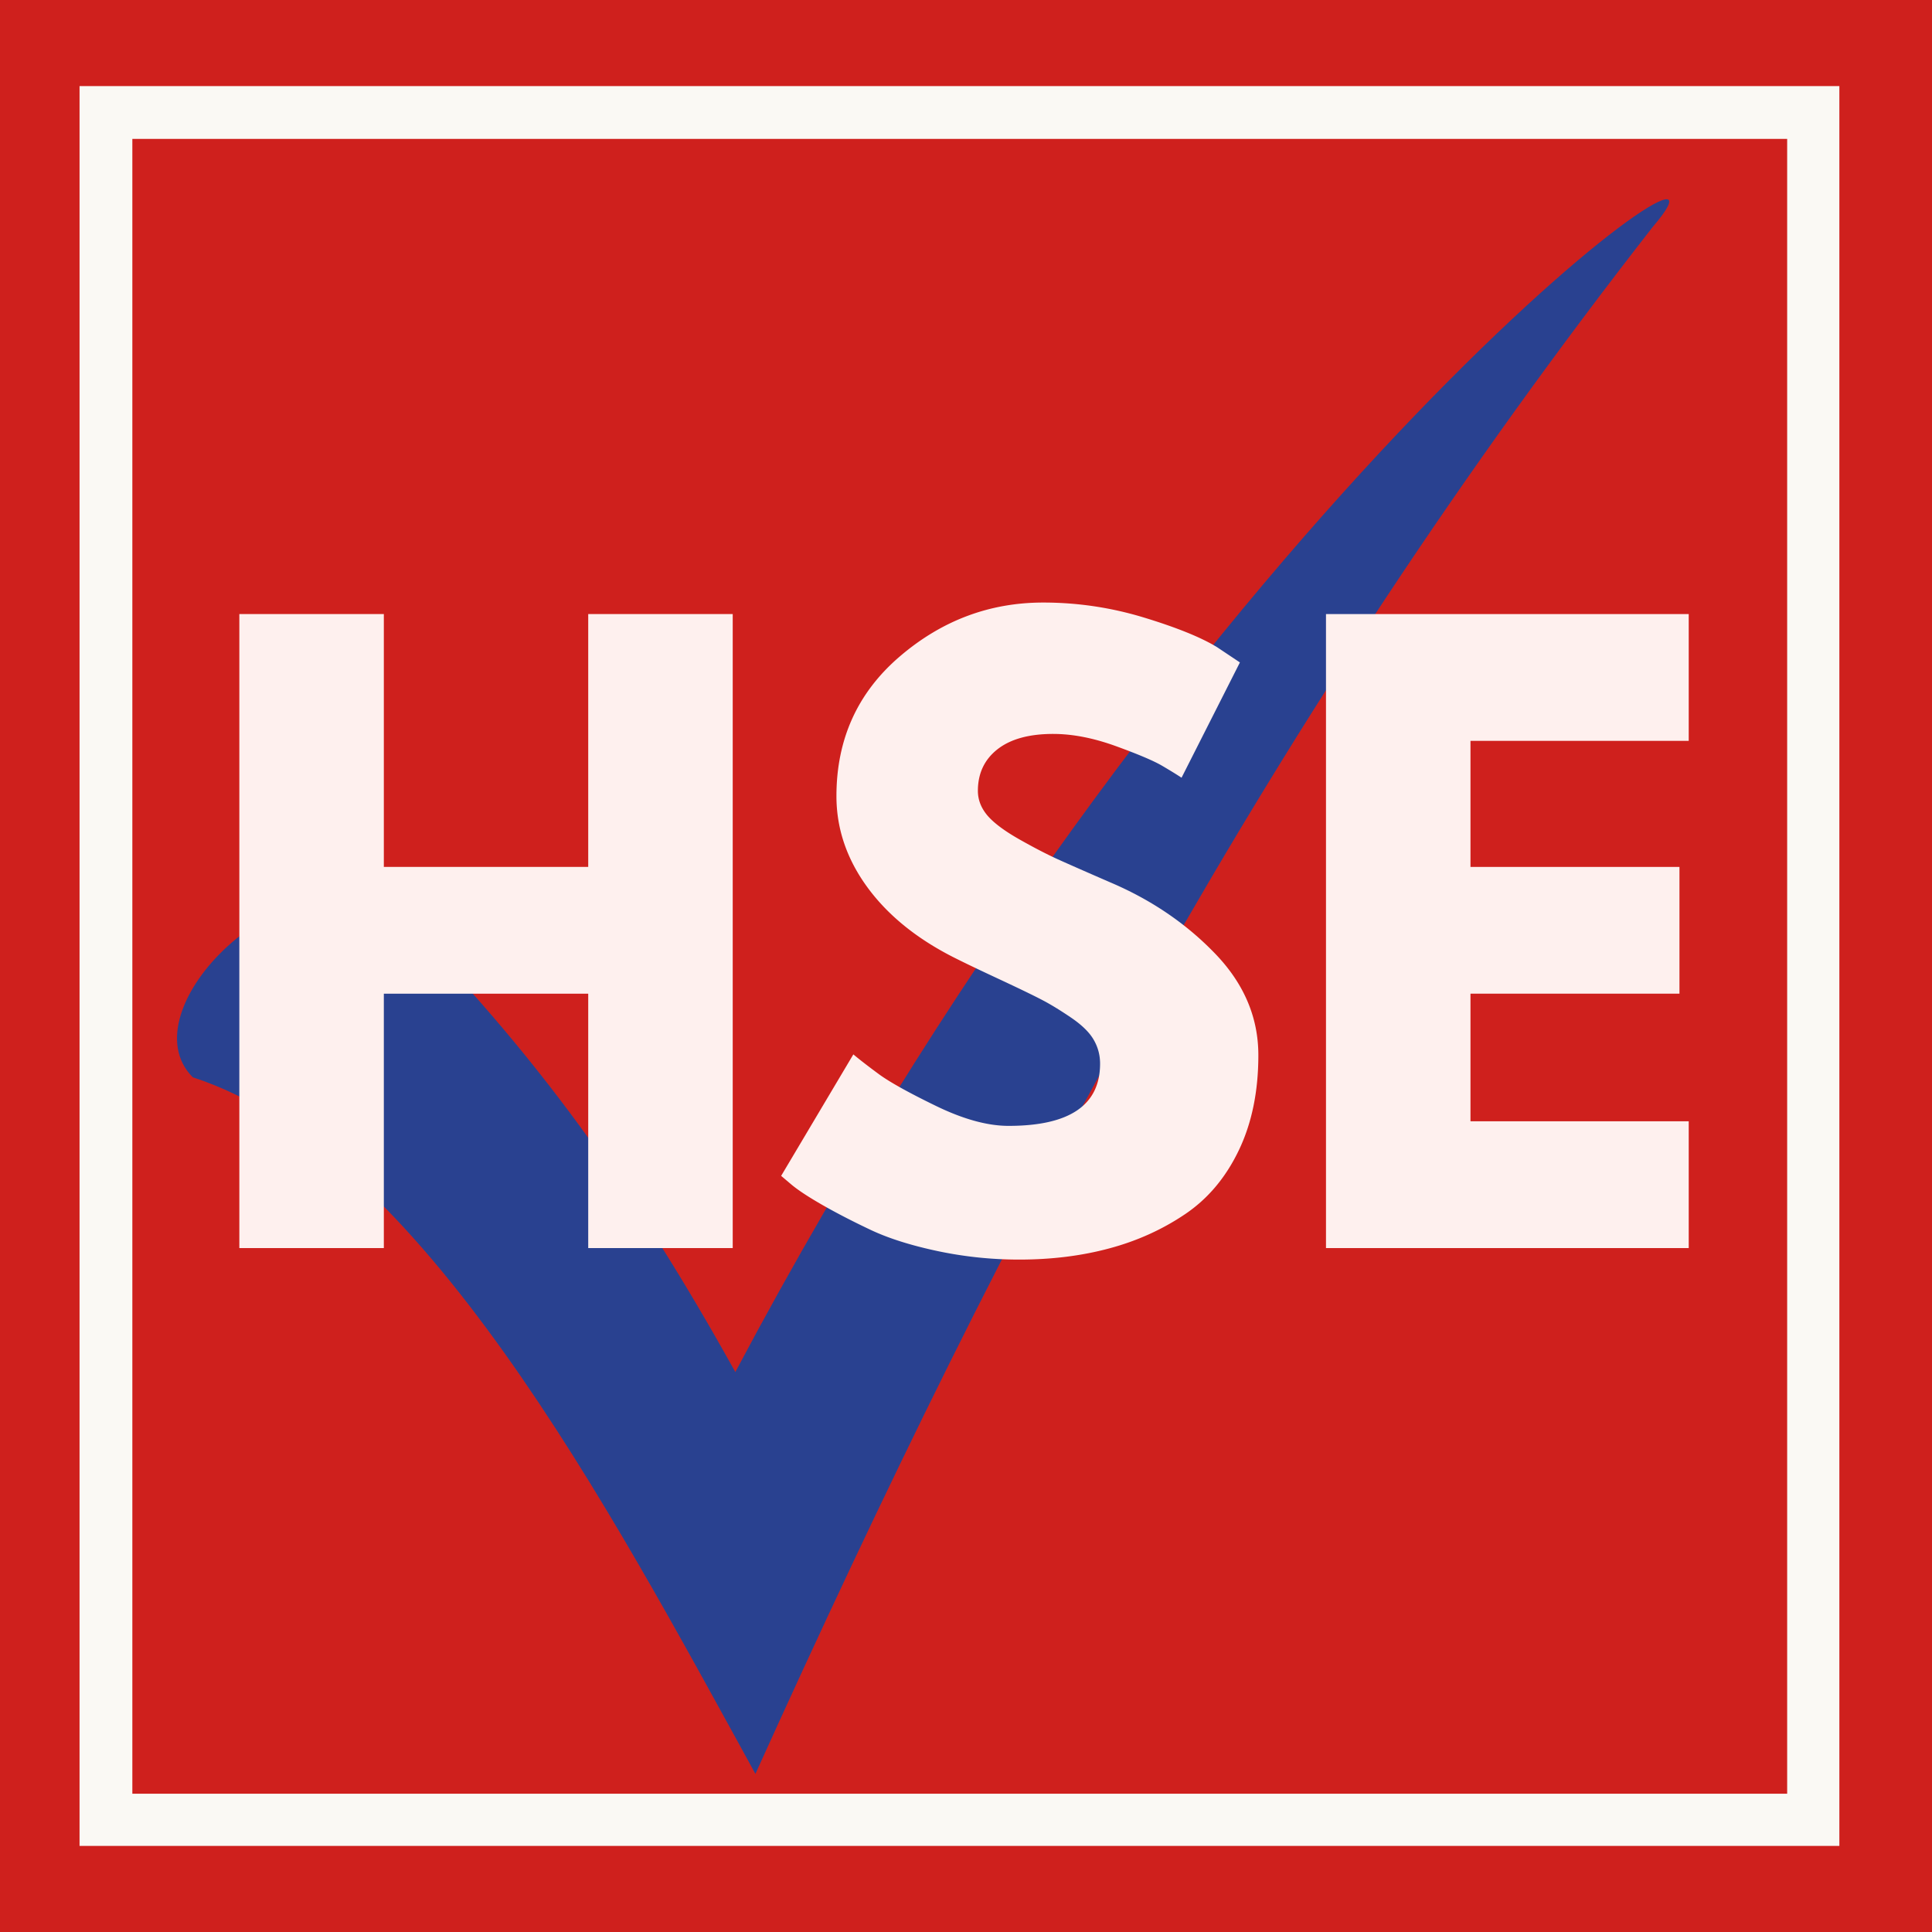
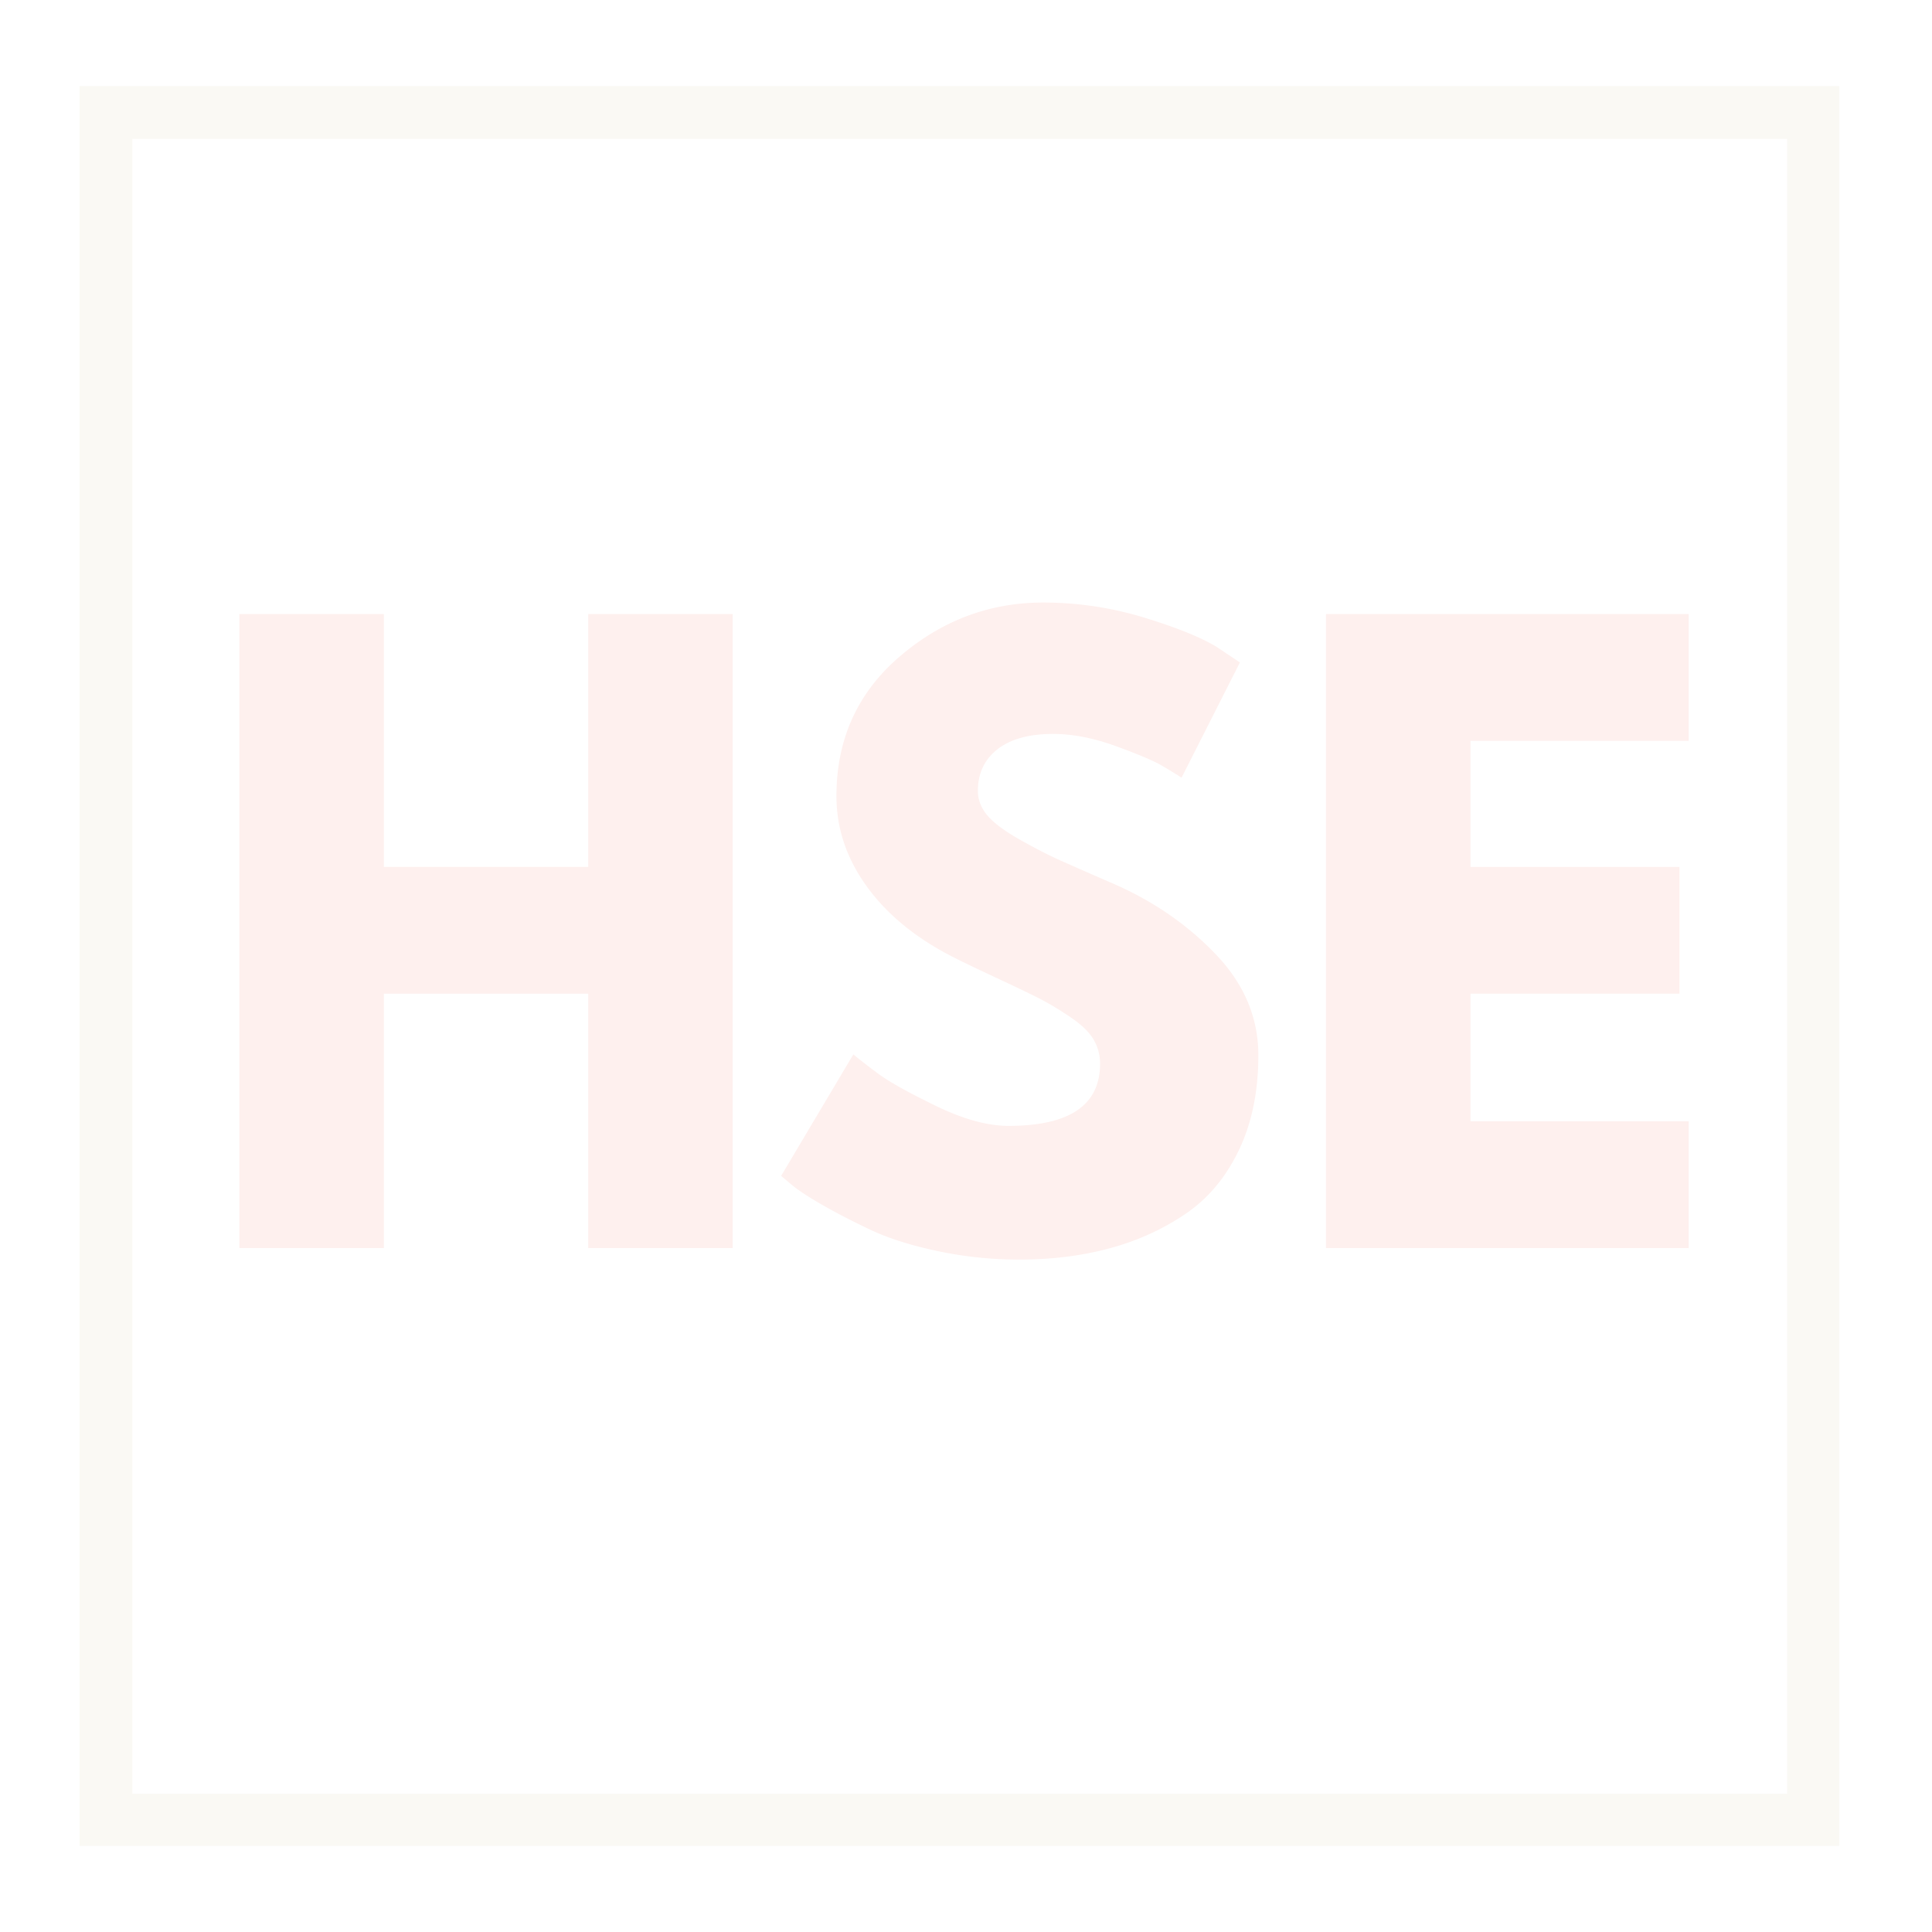
<svg xmlns="http://www.w3.org/2000/svg" data-bbox="-37.5 -37.5 450 450" height="500" viewBox="0 0 375 375" width="500" data-type="color">
  <g>
    <defs>
      <clipPath id="b77e5dce-cb21-438c-af8d-b1123fc40dc8">
        <path d="M15.441 16.71H357.02v10.247H15.44Zm331.446 10.247h10.133v321.2h-10.133Zm-331.446 0h10.247v321.2H15.44Zm0 321.2H357.02v10.132H15.44Zm0 0" />
      </clipPath>
      <clipPath id="7d0339e7-47f9-4eb1-90d5-32b67825cf41">
-         <path d="M1 1h290v306.398H1Zm0 0" />
-       </clipPath>
+         </clipPath>
      <clipPath id="f4111398-3ae9-4d76-b565-a1fec6332989">
-         <path d="M292 0v308H0V0z" />
-       </clipPath>
+         </clipPath>
      <filter id="19f3ba0f-9379-4ffa-b2ca-02e0fb930164" height="100%" width="100%" y="0%" x="0%">
        <feColorMatrix color-interpolation-filters="sRGB" values="0 0 0 0 1 0 0 0 0 1 0 0 0 0 1 0 0 0 1 0" />
      </filter>
      <mask id="2476d2cb-2603-4f3a-810a-515a25347e71">
        <g filter="url(#19f3ba0f-9379-4ffa-b2ca-02e0fb930164)">
          <path fill-opacity=".8" fill="#000000" d="M412.5-37.5v450h-450v-450z" />
        </g>
      </mask>
    </defs>
    <path fill="#ffffff" d="M412.5-37.5v450h-450v-450z" data-color="1" />
-     <path fill="#cf201d" d="M412.5-37.5v450h-450v-450z" data-color="2" />
    <g clip-path="url(#b77e5dce-cb21-438c-af8d-b1123fc40dc8)">
      <path d="M15.441 16.71H357.02v341.58H15.44Zm0 0" fill="#faf9f4" data-color="3" />
    </g>
    <g mask="url(#2476d2cb-2603-4f3a-810a-515a25347e71)">
      <g clip-path="url(#f4111398-3ae9-4d76-b565-a1fec6332989)" transform="translate(33 37)">
        <g clip-path="url(#7d0339e7-47f9-4eb1-90d5-32b67825cf41)">
          <path d="M43.426 139.61c27.3 27.3 46.8 54.6 66.3 89.699C200.724 57.71 311.224-20.29 287.825 7.012c-74.101 94.898-124.8 191.097-174.199 300.297-28.598-52-65-120.899-109.2-135.2-13-13 18.2-44.199 39-32.5m0 0" fill="#004aad" data-color="4" />
        </g>
      </g>
    </g>
    <path d="M74.502 192.875v49.375H46.455V119.188h28.047v49.078h39.672v-49.078h28.047V242.25h-28.047v-49.375Zm0 0" fill="#fef0ee" data-color="5" />
    <path d="M202.479 116.953q9.996 0 19.547 2.906 9.544 2.909 14.172 5.735l4.468 2.984-11.328 22.375c-.898-.594-2.14-1.36-3.734-2.297-1.594-.945-4.578-2.219-8.953-3.812q-6.562-2.39-12.235-2.39-7.003 0-10.812 2.983-3.797 2.989-3.797 8.063 0 2.534 1.781 4.703 1.796 2.157 6.11 4.625 4.325 2.454 7.609 3.953 3.294 1.487 10.156 4.469c7.946 3.375 14.727 7.977 20.344 13.797q8.438 8.719 8.438 19.766c0 7.062-1.274 13.23-3.813 18.5q-3.798 7.91-10.437 12.375-6.626 4.469-14.688 6.625-8.05 2.17-17.453 2.171a76.3 76.3 0 0 1-15.813-1.64q-7.752-1.64-12.984-4.094-5.22-2.466-9.39-4.844-4.174-2.39-6.11-4.031l-1.937-1.64 14.015-23.579c1.195 1 2.836 2.274 4.922 3.813q3.14 2.314 11.11 6.187c5.32 2.586 10.019 3.875 14.093 3.875 11.844 0 17.766-4.023 17.766-12.078 0-1.695-.43-3.266-1.282-4.703-.843-1.437-2.335-2.875-4.468-4.312q-3.206-2.17-5.672-3.438-2.456-1.278-8.047-3.89-5.596-2.607-8.281-3.954-11.19-5.512-17.313-13.797-6.11-8.278-6.11-17.828 0-16.545 12.235-27.062 12.234-10.514 27.89-10.516m0 0" fill="#fef0ee" data-color="5" />
    <path d="M327.78 119.188v24.609h-42.36v24.469h40.562v24.609H285.42v24.766h42.36v24.609h-70.407V119.188Zm0 0" fill="#fef0ee" data-color="5" />
  </g>
</svg>